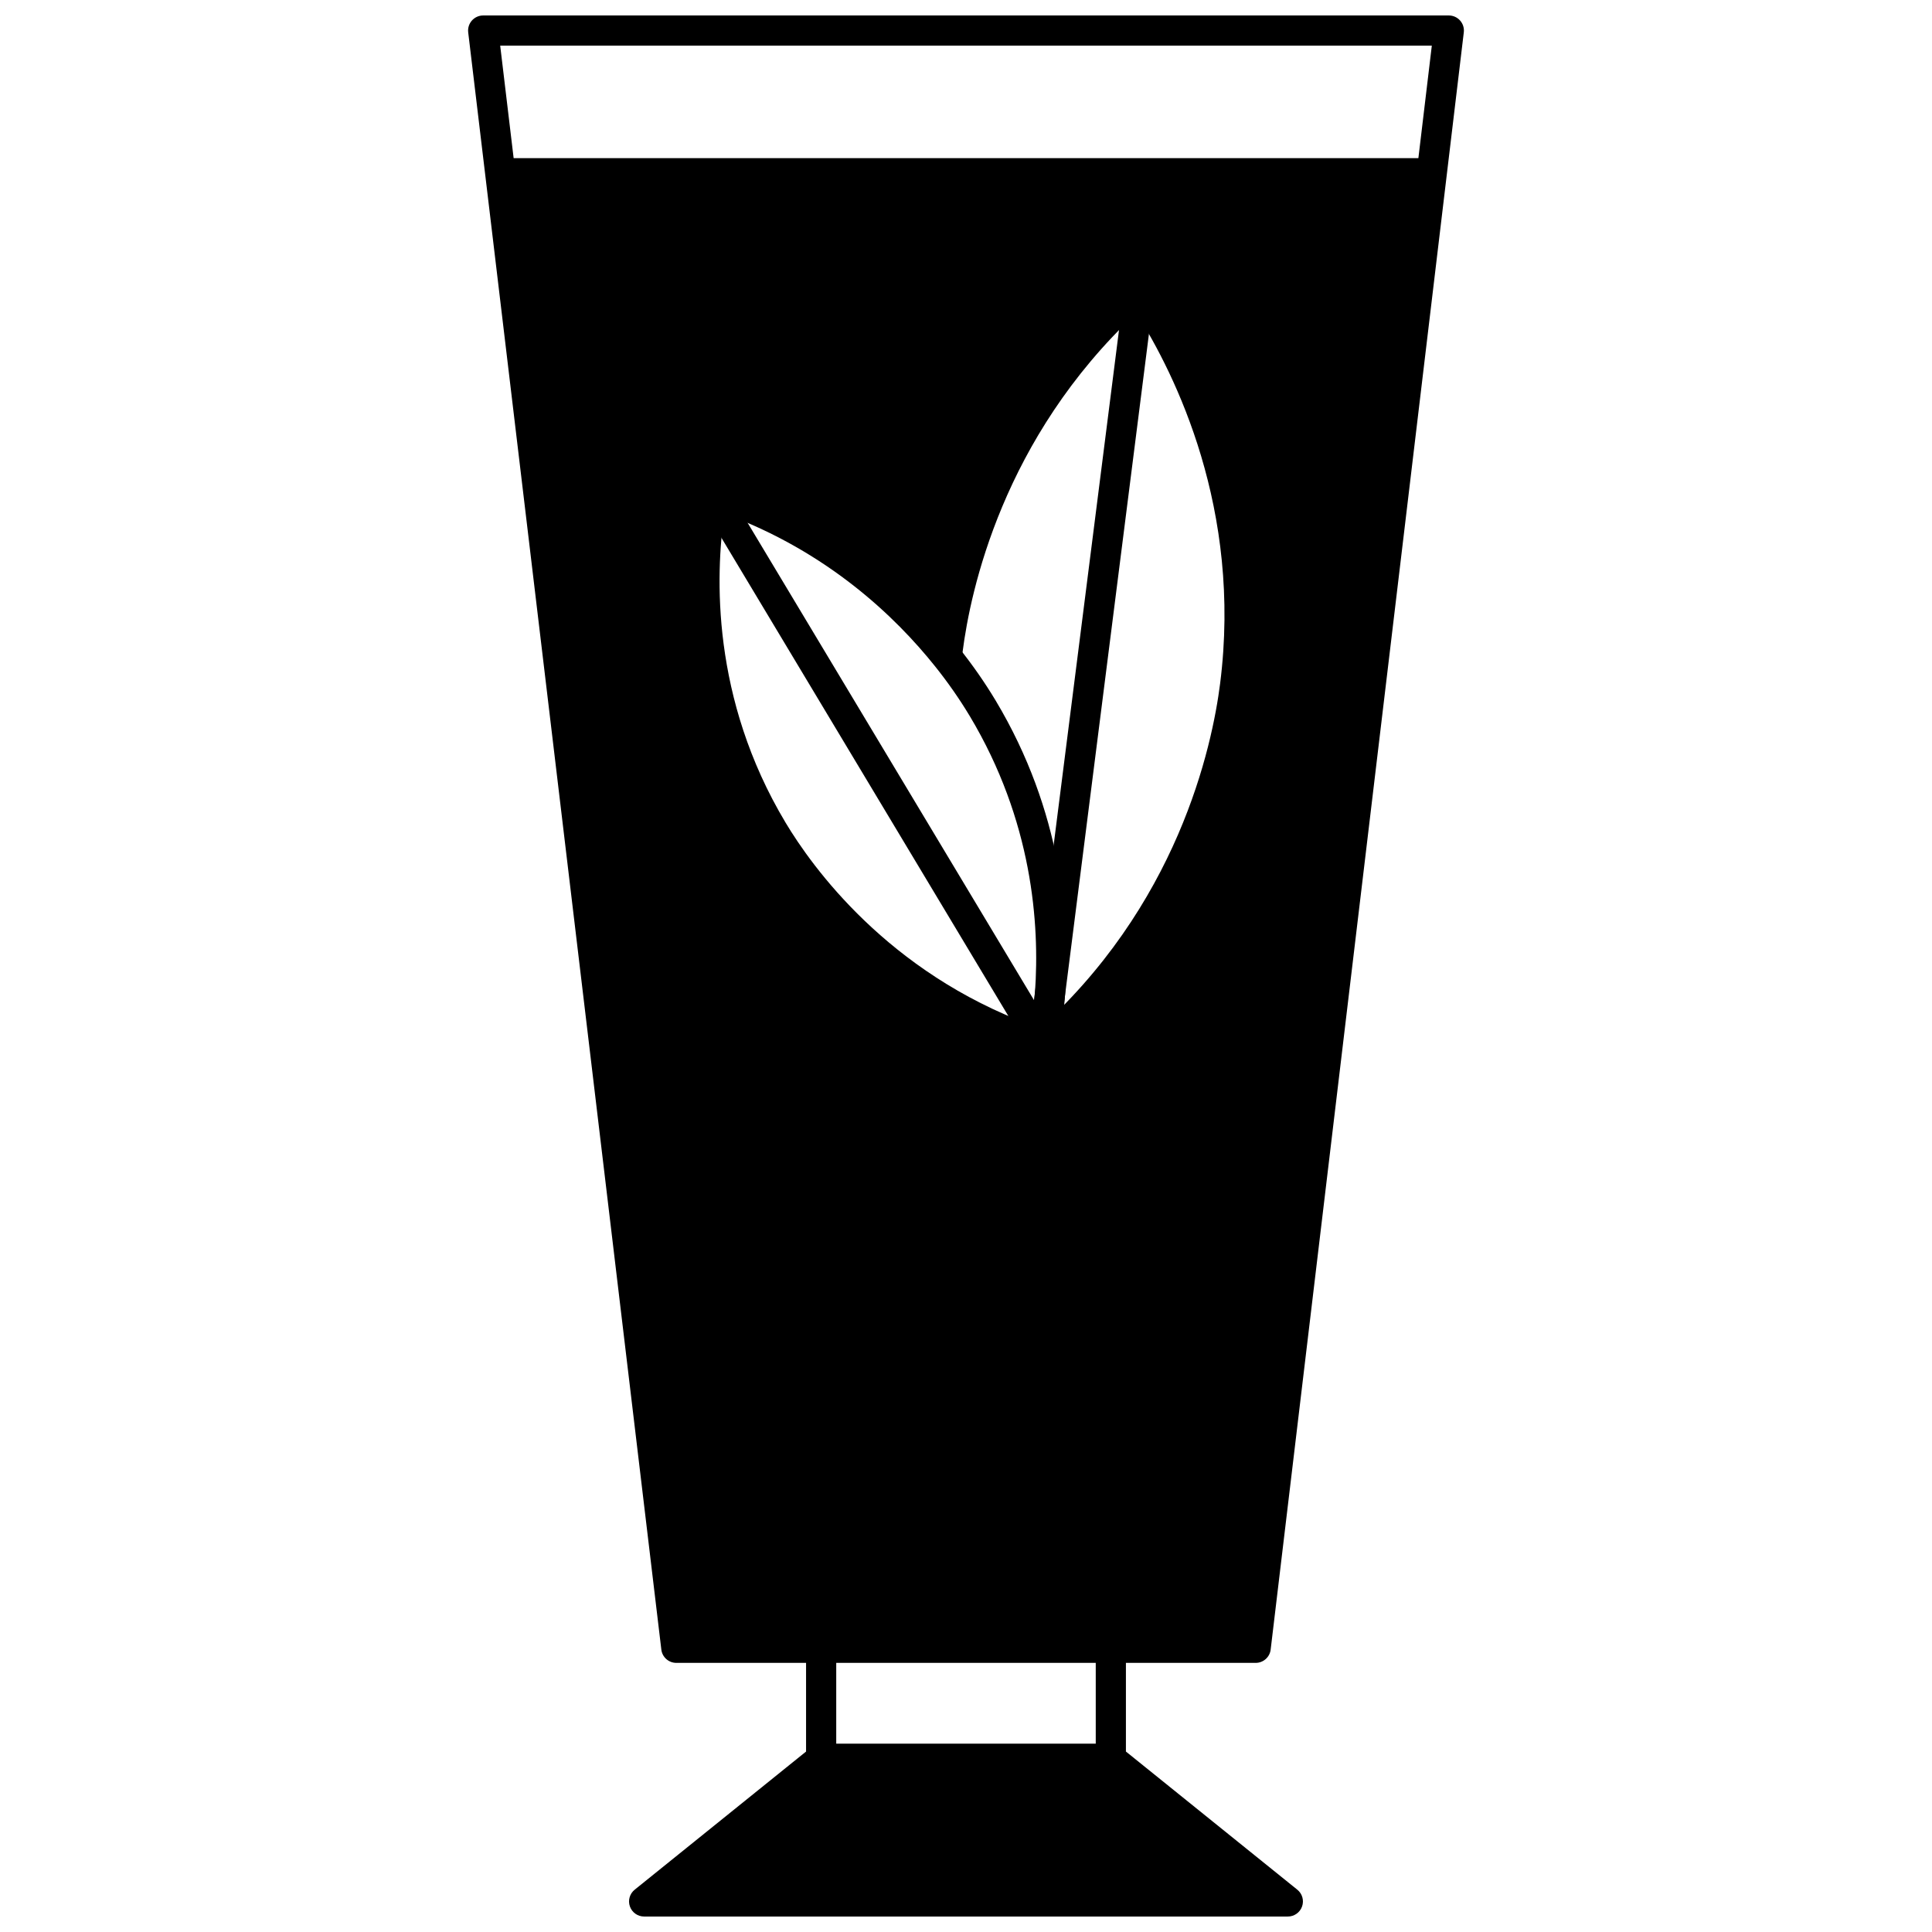
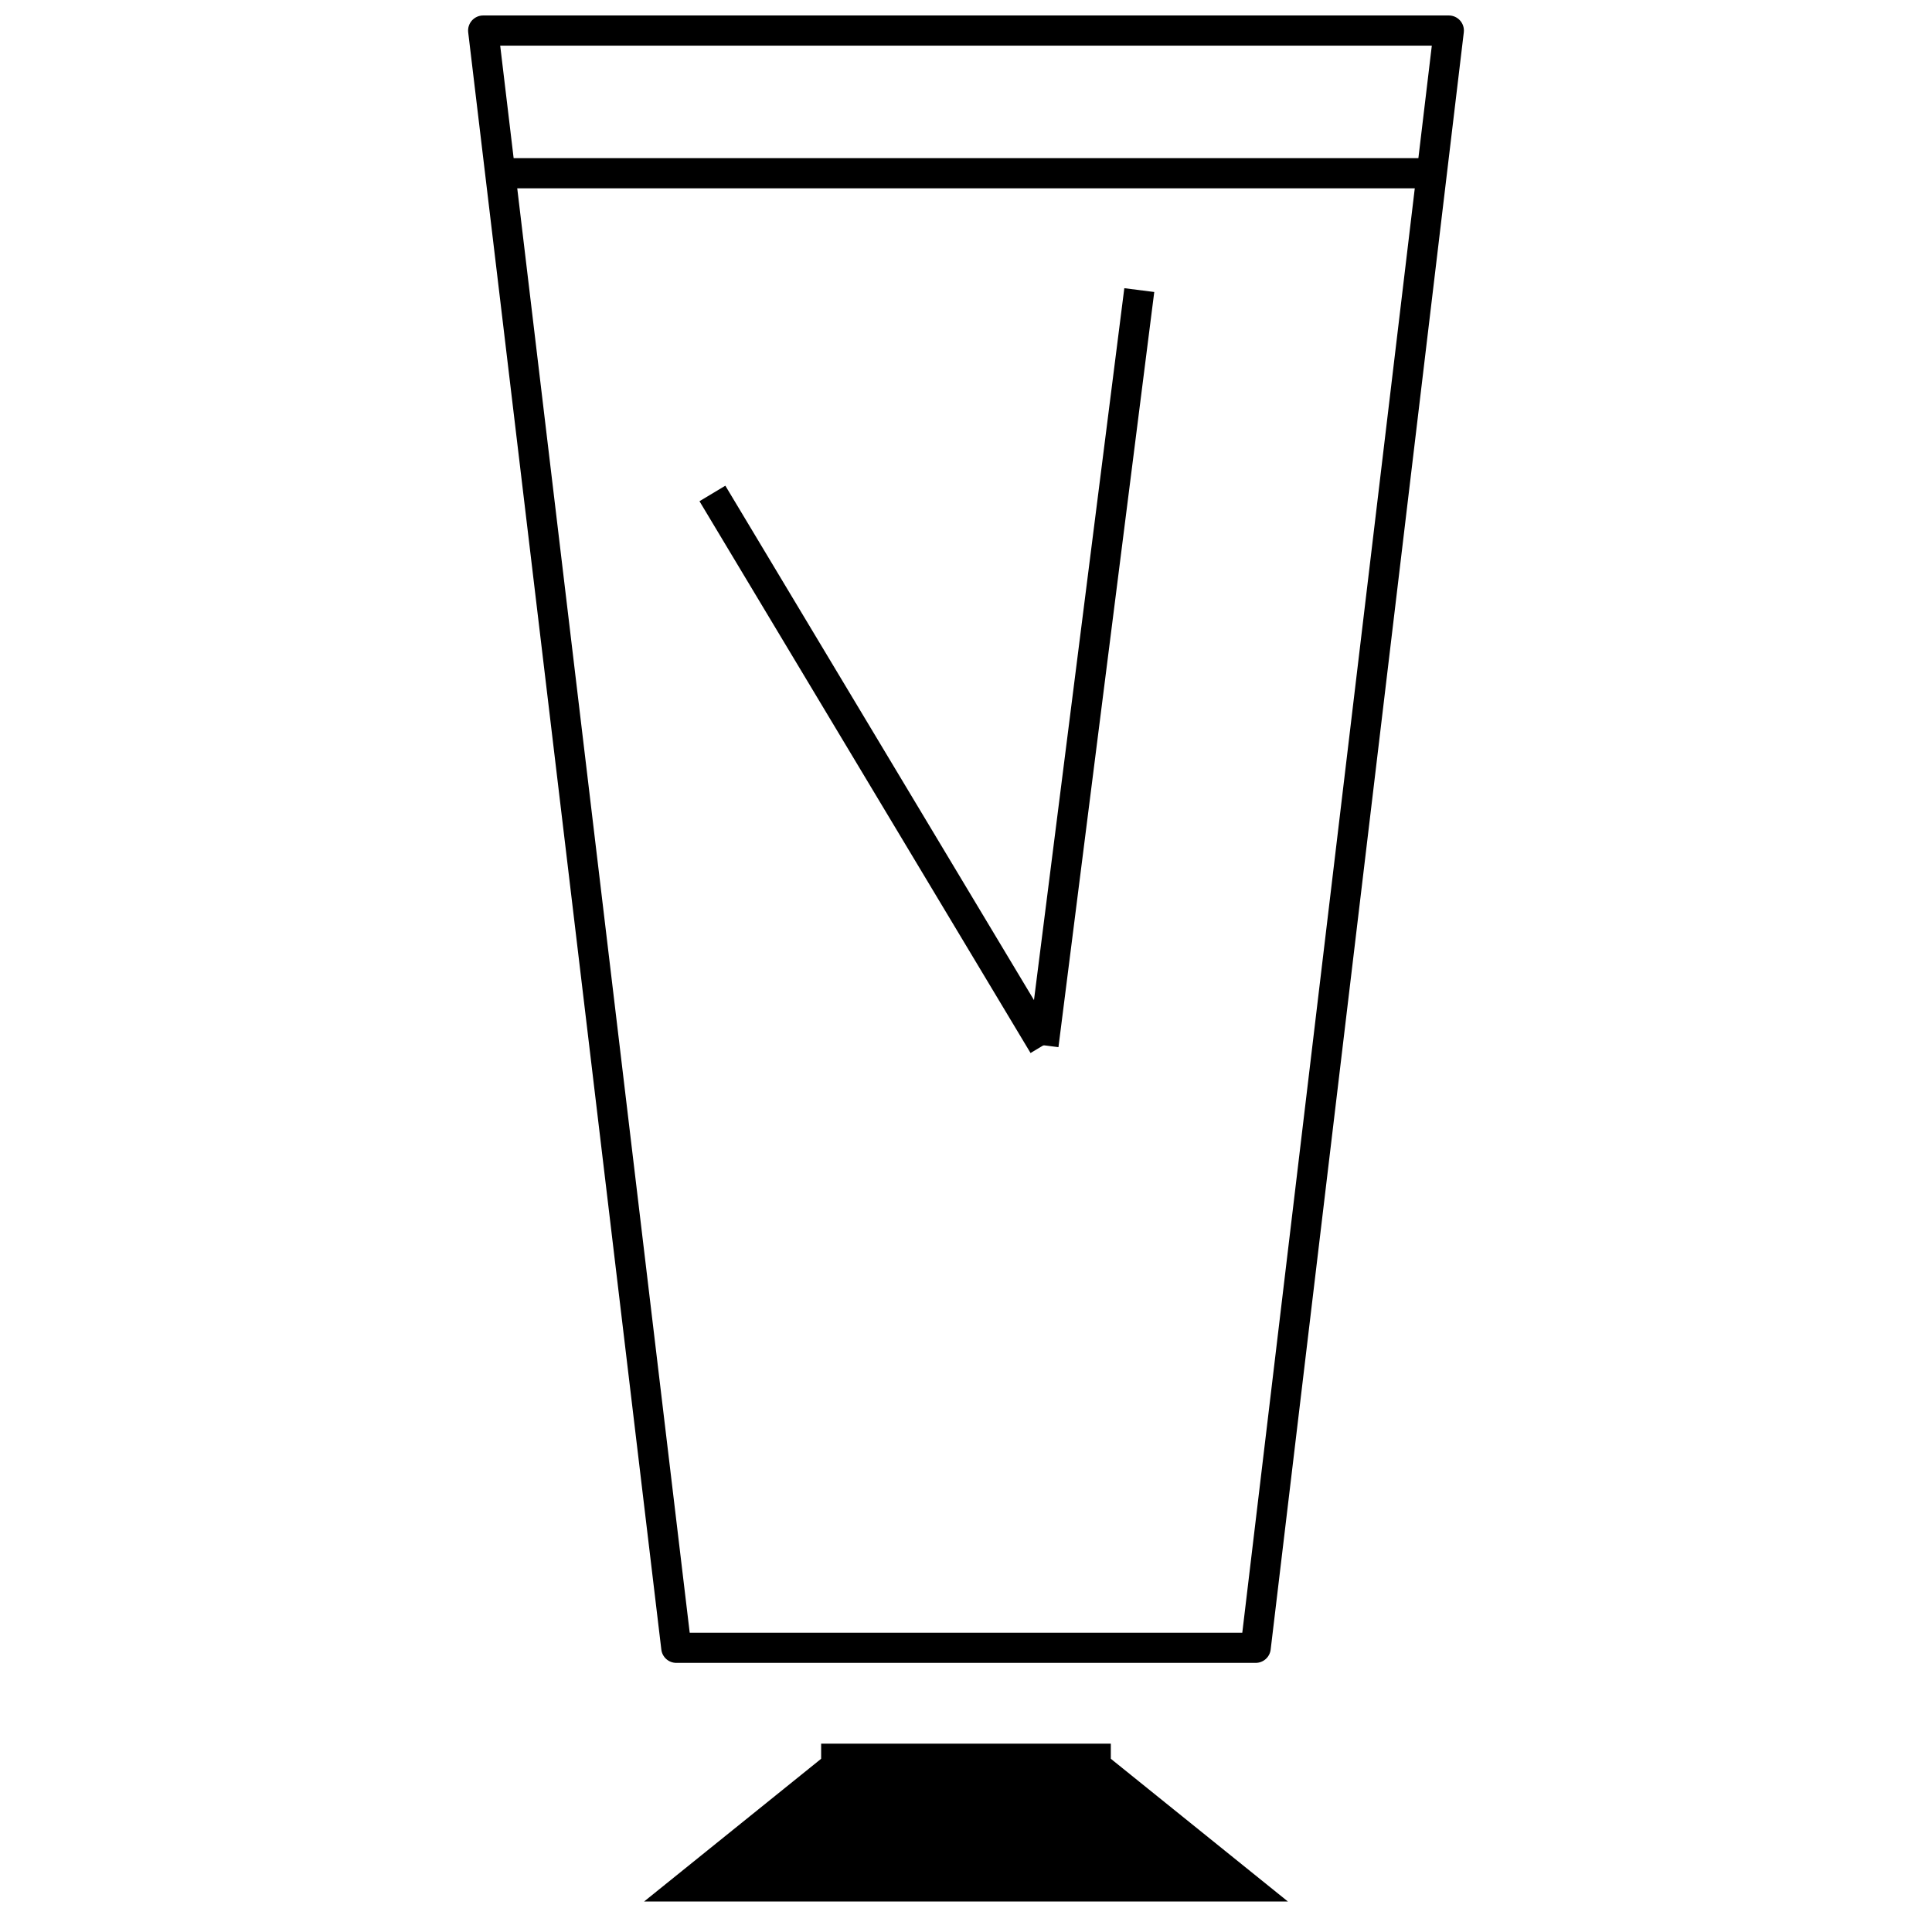
<svg xmlns="http://www.w3.org/2000/svg" width="800px" height="800px" version="1.1" viewBox="144 144 512 512">
  <defs>
    <clipPath id="b">
-       <path d="m310 580h180v71.902h-180z" />
-     </clipPath>
+       </clipPath>
    <clipPath id="a">
      <path d="m268 148.09h264v436.91h-264z" />
    </clipPath>
  </defs>
  <path d="m485.3 647.91h-170.6l46.914-37.816h76.77z" />
-   <path d="m394.91 318.06c-10.977-13.734-30.898-33.086-62.117-43.285-1.848 9.746-8.117 49.09 15.973 89.297 5.117 8.547 26.781 42.242 71.762 56.938 41.973-36.938 49.301-83.688 50.781-95.375 6.977-55.02-18.703-94.992-25.391-104.76-41.984 36.938-49.301 83.688-50.789 95.375-0.07 0.609-0.148 1.211-0.211 1.809zm128.52-128.15-46.664 390.77h-153.54l-46.66-390.77z" />
  <g clip-path="url(#b)">
    <path d="m485.3 651.9h-170.6c-1.695 0-3.207-1.07-3.769-2.668s-0.059-3.379 1.262-4.441l45.422-36.613v-27.5h7.996v29.41c0 1.211-0.547 2.352-1.488 3.113l-38.09 30.703h147.93l-38.09-30.703c-0.941-0.758-1.488-1.902-1.488-3.113v-29.41h7.996v27.496l45.422 36.613c1.32 1.062 1.824 2.844 1.262 4.441-0.562 1.602-2.074 2.672-3.769 2.672z" />
  </g>
  <path d="m361.61 606.09h76.77v7.996h-76.77z" />
  <g clip-path="url(#a)">
    <path d="m476.77 584.68h-153.54c-2.023 0-3.731-1.516-3.969-3.523l-46.664-390.77-4.519-37.816c-0.137-1.137 0.223-2.273 0.98-3.129 0.762-0.855 1.848-1.344 2.992-1.344h255.9c1.145 0 2.231 0.488 2.992 1.344 0.758 0.855 1.117 1.992 0.98 3.129l-4.519 37.816-46.664 390.77c-0.238 2.008-1.945 3.523-3.969 3.523zm-149.99-7.996h146.44l50.227-420.59h-246.89l3.984 33.344z" />
  </g>
  <path d="m276.57 185.91h246.87v7.996h-246.87z" />
-   <path d="m423.17 424.01-5.281-6.004c38.289-33.691 47.34-76.172 49.457-92.871 5.852-46.129-11.875-81.852-22.195-98.16-35.383 33.117-43.988 73.574-46.051 89.781l-0.074 0.641c-0.043 0.355-0.086 0.707-0.121 1.062l-7.957-0.797c0.039-0.41 0.09-0.816 0.141-1.23l0.074-0.637c2.254-17.668 11.828-62.469 52.121-97.922 0.859-0.758 2-1.113 3.137-0.965 1.137 0.141 2.156 0.766 2.805 1.707 10.07 14.707 32.766 54.625 26.059 107.52-2.234 17.602-11.773 62.375-52.113 97.871z" />
  <path d="m424.5 421.51-7.934-1.004 1.738-13.742 23.652-186.39 7.934 1.008z" />
-   <path d="m420.53 425.01c-0.418 0-0.836-0.066-1.242-0.195-43.547-14.227-66.223-45.781-73.949-58.688-23.27-38.836-19.273-77.34-16.473-92.094 0.215-1.129 0.902-2.109 1.895-2.695 0.988-0.586 2.184-0.715 3.277-0.359 31.727 10.359 52.312 29.965 64 44.59 3.668 4.594 6.883 9.199 9.816 14.078 17.68 29.516 19.766 58.656 18.406 77.906-0.344 4.949-0.949 9.734-1.801 14.211-0.215 1.129-0.906 2.109-1.895 2.695-0.625 0.363-1.328 0.551-2.035 0.551zm-84.574-144.9c-2.348 16.211-3.523 48.93 16.238 81.91 7 11.691 27.055 39.664 65.168 53.664 0.402-2.805 0.711-5.711 0.918-8.691 1.281-18.109-0.68-45.508-17.285-73.23-2.75-4.566-5.762-8.891-9.211-13.203-10.453-13.082-28.461-30.395-55.828-40.449z" />
  <path d="m329.37 276.83 6.856-4.113 87.738 146.23-6.856 4.113z" />
</svg>